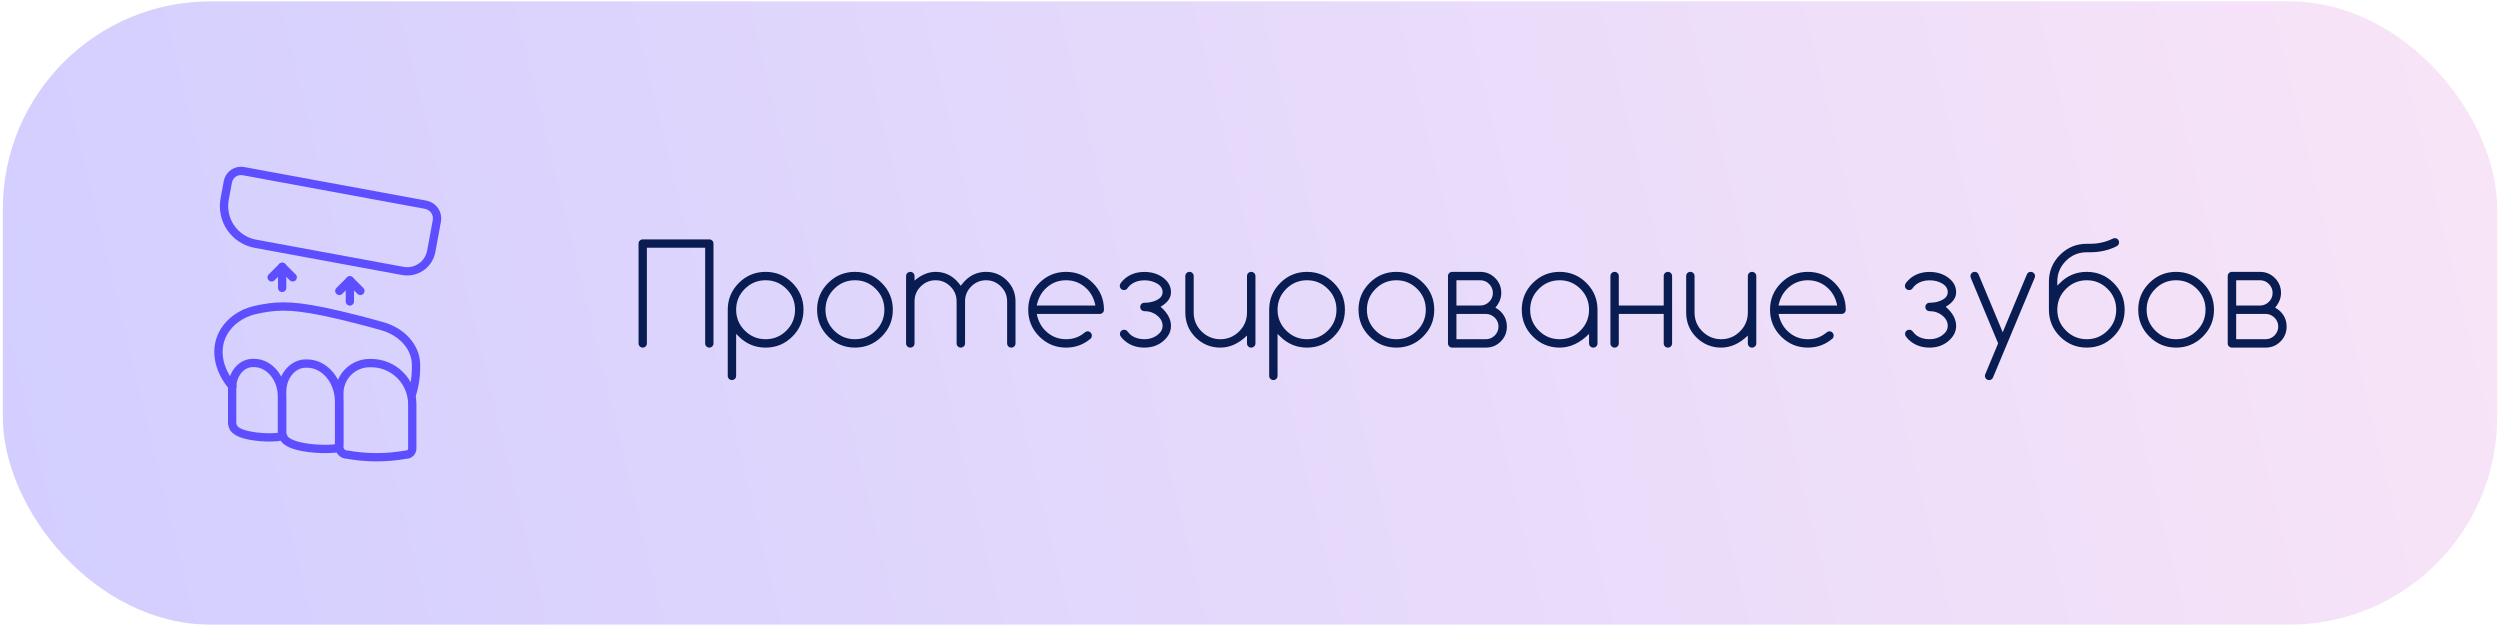
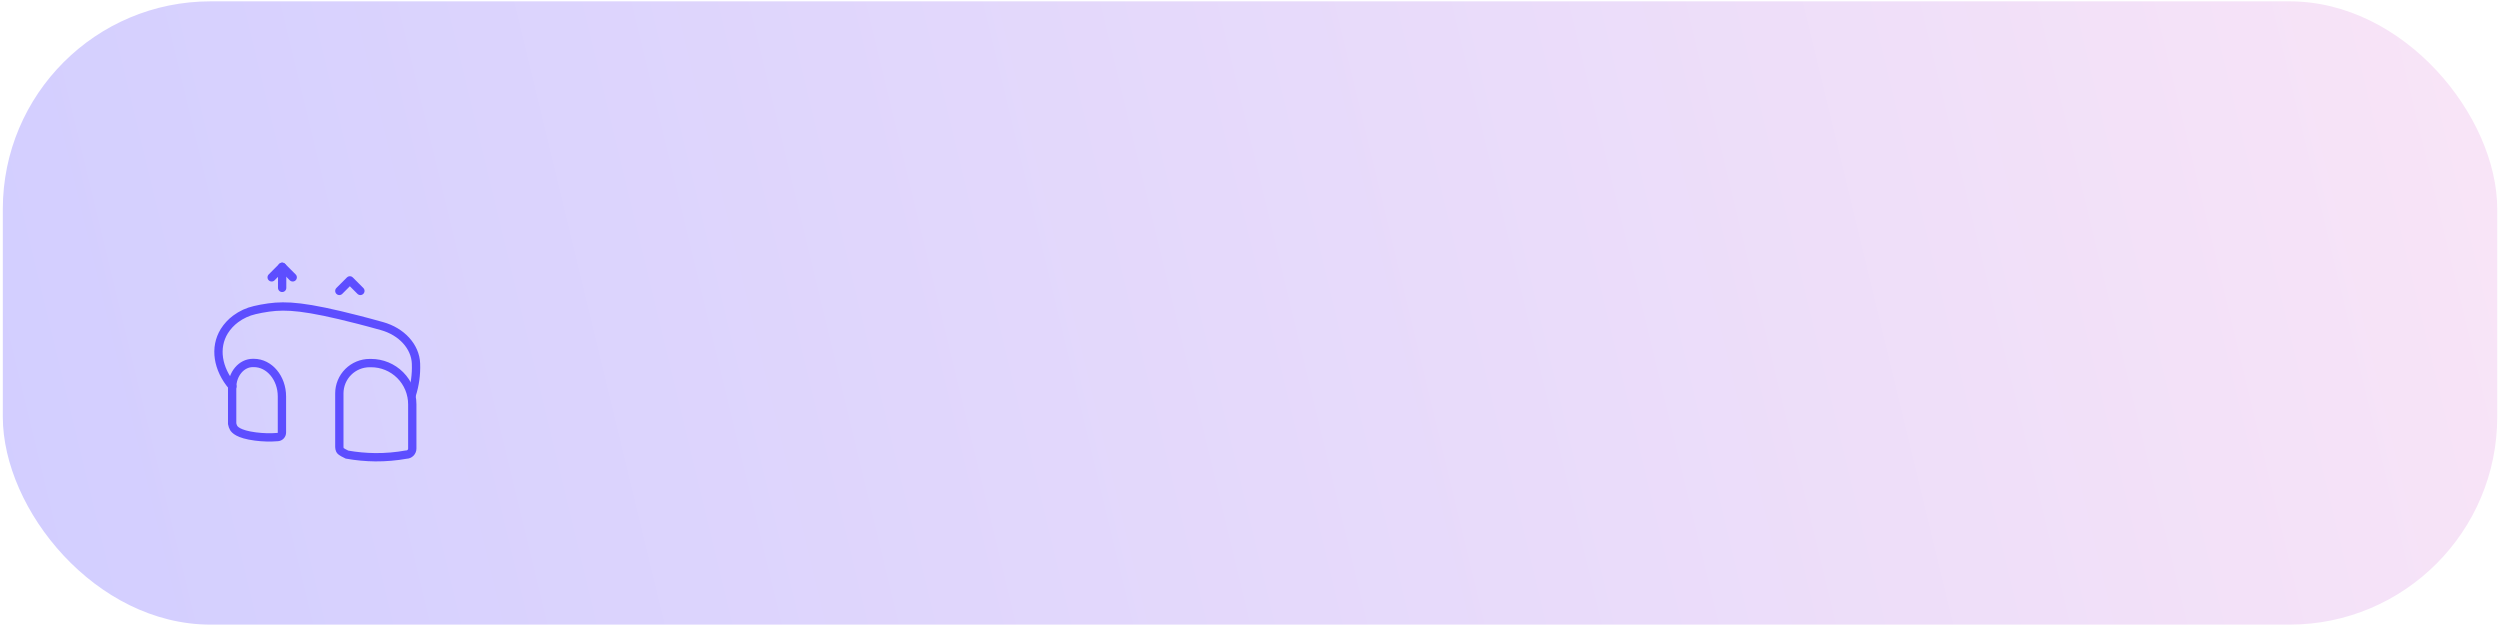
<svg xmlns="http://www.w3.org/2000/svg" width="361" height="91" viewBox="0 0 361 91" fill="none">
  <rect x="0.406" y="0.194" width="360.195" height="90" rx="30" fill="url(#paint0_linear_2322_129)" />
-   <path d="M102.432 34.569C102.594 34.569 102.734 34.628 102.852 34.745C102.969 34.862 103.027 35.005 103.027 35.175V49.589C103.027 49.758 102.969 49.901 102.852 50.019C102.734 50.136 102.594 50.194 102.432 50.194C102.262 50.194 102.119 50.136 102.002 50.019C101.885 49.901 101.826 49.758 101.826 49.589V35.77H93.408V49.589C93.408 49.758 93.35 49.901 93.232 50.019C93.122 50.136 92.982 50.194 92.812 50.194C92.643 50.194 92.5 50.136 92.383 50.019C92.266 49.901 92.207 49.758 92.207 49.589V35.175C92.207 35.005 92.266 34.862 92.383 34.745C92.5 34.628 92.643 34.569 92.812 34.569H102.432ZM106.298 44.726C106.298 45.898 106.715 46.9 107.548 47.733C108.382 48.567 109.384 48.983 110.556 48.983C111.728 48.983 112.731 48.567 113.564 47.733C114.391 46.907 114.804 45.904 114.804 44.726C114.804 43.547 114.391 42.545 113.564 41.718C112.731 40.884 111.728 40.468 110.556 40.468C109.384 40.468 108.382 40.884 107.548 41.718C106.715 42.551 106.298 43.554 106.298 44.726ZM106.298 54.276C106.298 54.446 106.24 54.589 106.123 54.706C106.005 54.823 105.862 54.882 105.693 54.882C105.524 54.882 105.38 54.823 105.263 54.706C105.146 54.589 105.087 54.446 105.087 54.276V44.726C105.087 43.215 105.621 41.926 106.689 40.858C107.757 39.791 109.046 39.257 110.556 39.257C112.067 39.257 113.356 39.791 114.423 40.858C115.491 41.926 116.025 43.215 116.025 44.726C116.025 46.236 115.491 47.525 114.423 48.593C113.356 49.66 112.067 50.194 110.556 50.194C109.046 50.194 107.757 49.66 106.689 48.593L106.298 48.212V54.276ZM128.925 44.726C128.925 46.236 128.391 47.525 127.323 48.593C126.256 49.66 124.967 50.194 123.456 50.194C121.946 50.194 120.657 49.66 119.589 48.593C118.521 47.525 117.987 46.236 117.987 44.726C117.987 43.215 118.521 41.926 119.589 40.858C120.657 39.791 121.946 39.257 123.456 39.257C124.967 39.257 126.256 39.791 127.323 40.858C128.391 41.926 128.925 43.215 128.925 44.726ZM123.456 40.468C122.284 40.468 121.282 40.884 120.448 41.718C119.615 42.551 119.198 43.554 119.198 44.726C119.198 45.898 119.615 46.9 120.448 47.733C121.282 48.567 122.284 48.983 123.456 48.983C124.628 48.983 125.631 48.567 126.464 47.733C127.291 46.907 127.704 45.904 127.704 44.726C127.704 43.547 127.291 42.545 126.464 41.718C125.631 40.884 124.628 40.468 123.456 40.468ZM132.059 49.589C132.059 49.758 132.001 49.901 131.884 50.019C131.766 50.136 131.623 50.194 131.454 50.194C131.285 50.194 131.138 50.136 131.014 50.019C130.897 49.901 130.839 49.758 130.839 49.589V39.862C130.839 39.693 130.897 39.55 131.014 39.433C131.138 39.315 131.285 39.257 131.454 39.257C131.623 39.257 131.766 39.315 131.884 39.433C132.001 39.55 132.059 39.693 132.059 39.862V40.517C133.049 39.677 134.061 39.257 135.096 39.257C136.268 39.257 137.271 39.673 138.104 40.507C138.306 40.715 138.518 40.969 138.739 41.269C138.96 40.969 139.175 40.715 139.384 40.507C140.217 39.673 141.22 39.257 142.391 39.257C143.563 39.257 144.566 39.673 145.399 40.507C146.226 41.334 146.639 42.336 146.639 43.515V49.589C146.639 49.758 146.581 49.901 146.464 50.019C146.346 50.136 146.203 50.194 146.034 50.194C145.865 50.194 145.721 50.136 145.604 50.019C145.487 49.901 145.429 49.758 145.429 49.589V43.515C145.429 42.675 145.129 41.959 144.53 41.366C143.931 40.767 143.218 40.468 142.391 40.468C141.558 40.468 140.842 40.767 140.243 41.366C139.651 41.959 139.354 42.675 139.354 43.515V49.589C139.354 49.758 139.292 49.901 139.169 50.019C139.052 50.136 138.908 50.194 138.739 50.194C138.57 50.194 138.427 50.136 138.309 50.019C138.192 49.901 138.134 49.758 138.134 49.589V43.515C138.134 42.675 137.837 41.959 137.245 41.366C136.646 40.767 135.93 40.468 135.096 40.468C134.263 40.468 133.547 40.767 132.948 41.366C132.356 41.959 132.059 42.675 132.059 43.515V49.589ZM158.172 44.12C157.99 43.15 157.583 42.349 156.952 41.718C156.118 40.884 155.116 40.468 153.944 40.468C152.772 40.468 151.769 40.884 150.936 41.718C150.311 42.343 149.901 43.144 149.705 44.12H158.172ZM157.059 47.841C157.228 47.841 157.371 47.903 157.489 48.026C157.606 48.144 157.664 48.287 157.664 48.456C157.664 48.625 157.612 48.765 157.508 48.876C156.493 49.755 155.304 50.194 153.944 50.194C152.433 50.194 151.144 49.66 150.077 48.593C149.009 47.525 148.475 46.236 148.475 44.726C148.475 43.215 149.009 41.926 150.077 40.858C151.144 39.791 152.433 39.257 153.944 39.257C155.454 39.257 156.743 39.791 157.811 40.858C158.879 41.926 159.412 43.215 159.412 44.726C159.412 44.895 159.354 45.038 159.237 45.155C159.12 45.273 158.976 45.331 158.807 45.331H149.705C149.901 46.308 150.311 47.108 150.936 47.733C151.769 48.567 152.772 48.983 153.944 48.983C154.478 48.983 154.972 48.899 155.428 48.73C155.884 48.554 156.301 48.303 156.678 47.977C156.789 47.886 156.916 47.841 157.059 47.841ZM162.82 47.87C163.061 48.163 163.263 48.365 163.426 48.476C163.934 48.814 164.542 48.983 165.252 48.983C165.962 48.983 166.577 48.791 167.098 48.407C167.618 48.023 167.879 47.574 167.879 47.06C167.879 46.48 167.618 45.982 167.098 45.565C166.583 45.142 165.968 44.931 165.252 44.931C165.083 44.931 164.939 44.872 164.822 44.755C164.705 44.638 164.646 44.495 164.646 44.325C164.646 44.156 164.705 44.013 164.822 43.895C164.939 43.778 165.083 43.72 165.252 43.72C165.949 43.72 166.561 43.583 167.088 43.31C167.615 43.03 167.879 42.658 167.879 42.196C167.879 41.675 167.615 41.259 167.088 40.946C166.567 40.634 165.955 40.477 165.252 40.477C164.542 40.477 163.934 40.65 163.426 40.995C163.178 41.171 162.98 41.366 162.83 41.581C162.804 41.627 162.775 41.669 162.742 41.708C162.618 41.825 162.472 41.884 162.303 41.884C162.14 41.884 161.997 41.825 161.873 41.708C161.756 41.591 161.697 41.448 161.697 41.278C161.697 41.155 161.727 41.047 161.785 40.956C161.961 40.676 162.202 40.412 162.508 40.165C163.263 39.566 164.178 39.267 165.252 39.267C166.326 39.267 167.234 39.55 167.977 40.116C168.719 40.676 169.09 41.37 169.09 42.196C169.09 43.017 168.589 43.717 167.586 44.296C168.589 45.168 169.09 46.09 169.09 47.06C169.09 47.893 168.715 48.625 167.967 49.257C167.225 49.882 166.32 50.194 165.252 50.194C164.178 50.194 163.263 49.892 162.508 49.286C162.234 49.071 162.01 48.837 161.834 48.583C161.756 48.479 161.717 48.358 161.717 48.222C161.717 48.052 161.775 47.909 161.893 47.792C162.016 47.675 162.16 47.616 162.322 47.616C162.531 47.616 162.697 47.701 162.82 47.87ZM181.287 49.589C181.287 49.758 181.225 49.901 181.101 50.019C180.984 50.136 180.841 50.194 180.671 50.194C180.502 50.194 180.359 50.136 180.242 50.019C180.125 49.901 180.066 49.758 180.066 49.589V48.456C178.868 49.615 177.586 50.194 176.218 50.194C174.832 50.194 173.637 49.703 172.634 48.72C171.651 47.73 171.16 46.532 171.16 45.126V39.862C171.16 39.693 171.218 39.55 171.336 39.433C171.453 39.315 171.596 39.257 171.765 39.257C171.935 39.257 172.078 39.315 172.195 39.433C172.312 39.55 172.371 39.693 172.371 39.862V45.126C172.371 46.194 172.745 47.102 173.494 47.851C174.268 48.606 175.177 48.983 176.218 48.983C177.273 48.983 178.178 48.606 178.933 47.851C179.688 47.102 180.066 46.194 180.066 45.126V39.862C180.066 39.693 180.125 39.55 180.242 39.433C180.359 39.315 180.502 39.257 180.671 39.257C180.841 39.257 180.984 39.315 181.101 39.433C181.225 39.55 181.287 39.693 181.287 39.862V49.589ZM184.48 44.726C184.48 45.898 184.896 46.9 185.73 47.733C186.563 48.567 187.566 48.983 188.738 48.983C189.909 48.983 190.912 48.567 191.745 47.733C192.572 46.907 192.986 45.904 192.986 44.726C192.986 43.547 192.572 42.545 191.745 41.718C190.912 40.884 189.909 40.468 188.738 40.468C187.566 40.468 186.563 40.884 185.73 41.718C184.896 42.551 184.48 43.554 184.48 44.726ZM184.48 54.276C184.48 54.446 184.421 54.589 184.304 54.706C184.187 54.823 184.043 54.882 183.874 54.882C183.705 54.882 183.562 54.823 183.445 54.706C183.327 54.589 183.269 54.446 183.269 54.276V44.726C183.269 43.215 183.803 41.926 184.87 40.858C185.938 39.791 187.227 39.257 188.738 39.257C190.248 39.257 191.537 39.791 192.605 40.858C193.672 41.926 194.206 43.215 194.206 44.726C194.206 46.236 193.672 47.525 192.605 48.593C191.537 49.66 190.248 50.194 188.738 50.194C187.227 50.194 185.938 49.66 184.87 48.593L184.48 48.212V54.276ZM207.106 44.726C207.106 46.236 206.572 47.525 205.505 48.593C204.437 49.66 203.148 50.194 201.637 50.194C200.127 50.194 198.838 49.66 197.77 48.593C196.703 47.525 196.169 46.236 196.169 44.726C196.169 43.215 196.703 41.926 197.77 40.858C198.838 39.791 200.127 39.257 201.637 39.257C203.148 39.257 204.437 39.791 205.505 40.858C206.572 41.926 207.106 43.215 207.106 44.726ZM201.637 40.468C200.466 40.468 199.463 40.884 198.63 41.718C197.796 42.551 197.38 43.554 197.38 44.726C197.38 45.898 197.796 46.9 198.63 47.733C199.463 48.567 200.466 48.983 201.637 48.983C202.809 48.983 203.812 48.567 204.645 47.733C205.472 46.907 205.886 45.904 205.886 44.726C205.886 43.547 205.472 42.545 204.645 41.718C203.812 40.884 202.809 40.468 201.637 40.468ZM213.746 44.12C214.248 44.12 214.677 43.941 215.036 43.583C215.394 43.225 215.573 42.795 215.573 42.294C215.573 41.806 215.394 41.376 215.036 41.005C214.677 40.647 214.248 40.468 213.746 40.468H210.309V44.12H213.746ZM214.557 48.983C215.045 48.983 215.475 48.804 215.846 48.446C216.204 48.075 216.383 47.645 216.383 47.157C216.383 46.656 216.204 46.226 215.846 45.868C215.475 45.51 215.045 45.331 214.557 45.331H210.309V48.983H214.557ZM213.746 39.257C214.593 39.257 215.309 39.553 215.895 40.145C216.487 40.731 216.784 41.448 216.784 42.294C216.784 42.678 216.712 43.046 216.569 43.398C216.426 43.749 216.214 44.091 215.934 44.423C216.26 44.599 216.52 44.791 216.715 44.999C217.301 45.598 217.594 46.317 217.594 47.157C217.594 48.004 217.298 48.723 216.705 49.315C216.12 49.901 215.403 50.194 214.557 50.194H209.694C209.524 50.194 209.381 50.136 209.264 50.019C209.147 49.901 209.088 49.758 209.088 49.589V39.862C209.088 39.693 209.147 39.55 209.264 39.433C209.381 39.315 209.524 39.257 209.694 39.257H213.746ZM225.211 40.468C224.039 40.468 223.036 40.884 222.203 41.718C221.37 42.551 220.953 43.554 220.953 44.726C220.953 45.898 221.37 46.9 222.203 47.733C223.036 48.567 224.039 48.983 225.211 48.983C226.383 48.983 227.385 48.567 228.219 47.733C229.046 46.907 229.459 45.904 229.459 44.726C229.459 43.547 229.046 42.545 228.219 41.718C227.385 40.884 226.383 40.468 225.211 40.468ZM229.459 48.212C228.144 49.533 226.728 50.194 225.211 50.194C223.701 50.194 222.411 49.66 221.344 48.593C220.276 47.525 219.742 46.236 219.742 44.726C219.742 43.215 220.276 41.926 221.344 40.858C222.411 39.791 223.701 39.257 225.211 39.257C226.721 39.257 228.01 39.791 229.078 40.858C230.146 41.926 230.68 43.215 230.68 44.726V49.589C230.68 49.758 230.621 49.901 230.504 50.019C230.387 50.136 230.243 50.194 230.074 50.194C229.905 50.194 229.758 50.136 229.635 50.019C229.518 49.901 229.459 49.758 229.459 49.589V48.212ZM233.755 45.331V49.589C233.755 49.758 233.697 49.901 233.58 50.019C233.462 50.136 233.319 50.194 233.15 50.194C232.981 50.194 232.837 50.136 232.72 50.019C232.603 49.901 232.545 49.758 232.545 49.589V39.862C232.545 39.693 232.603 39.55 232.72 39.433C232.837 39.315 232.981 39.257 233.15 39.257C233.319 39.257 233.462 39.315 233.58 39.433C233.697 39.55 233.755 39.693 233.755 39.862V44.12H240.24V39.862C240.24 39.693 240.298 39.55 240.416 39.433C240.533 39.315 240.676 39.257 240.845 39.257C241.015 39.257 241.158 39.315 241.275 39.433C241.392 39.55 241.451 39.693 241.451 39.862V49.589C241.451 49.758 241.392 49.901 241.275 50.019C241.158 50.136 241.015 50.194 240.845 50.194C240.676 50.194 240.533 50.136 240.416 50.019C240.298 49.901 240.24 49.758 240.24 49.589V45.331H233.755ZM253.609 49.589C253.609 49.758 253.547 49.901 253.423 50.019C253.306 50.136 253.163 50.194 252.993 50.194C252.824 50.194 252.681 50.136 252.564 50.019C252.446 49.901 252.388 49.758 252.388 49.589V48.456C251.19 49.615 249.907 50.194 248.54 50.194C247.154 50.194 245.959 49.703 244.956 48.72C243.973 47.73 243.482 46.532 243.482 45.126V39.862C243.482 39.693 243.54 39.55 243.657 39.433C243.775 39.315 243.918 39.257 244.087 39.257C244.256 39.257 244.4 39.315 244.517 39.433C244.634 39.55 244.693 39.693 244.693 39.862V45.126C244.693 46.194 245.067 47.102 245.816 47.851C246.59 48.606 247.499 48.983 248.54 48.983C249.595 48.983 250.5 48.606 251.255 47.851C252.01 47.102 252.388 46.194 252.388 45.126V39.862C252.388 39.693 252.446 39.55 252.564 39.433C252.681 39.315 252.824 39.257 252.993 39.257C253.163 39.257 253.306 39.315 253.423 39.433C253.547 39.55 253.609 39.693 253.609 39.862V49.589ZM265.288 44.12C265.106 43.15 264.699 42.349 264.067 41.718C263.234 40.884 262.231 40.468 261.059 40.468C259.887 40.468 258.885 40.884 258.052 41.718C257.427 42.343 257.016 43.144 256.821 44.12H265.288ZM264.175 47.841C264.344 47.841 264.487 47.903 264.604 48.026C264.721 48.144 264.78 48.287 264.78 48.456C264.78 48.625 264.728 48.765 264.624 48.876C263.608 49.755 262.42 50.194 261.059 50.194C259.549 50.194 258.26 49.66 257.192 48.593C256.124 47.525 255.591 46.236 255.591 44.726C255.591 43.215 256.124 41.926 257.192 40.858C258.26 39.791 259.549 39.257 261.059 39.257C262.57 39.257 263.859 39.791 264.927 40.858C265.994 41.926 266.528 43.215 266.528 44.726C266.528 44.895 266.47 45.038 266.352 45.155C266.235 45.273 266.092 45.331 265.923 45.331H256.821C257.016 46.308 257.427 47.108 258.052 47.733C258.885 48.567 259.887 48.983 261.059 48.983C261.593 48.983 262.088 48.899 262.544 48.73C262.999 48.554 263.416 48.303 263.794 47.977C263.904 47.886 264.031 47.841 264.175 47.841ZM276.195 47.87C276.436 48.163 276.638 48.365 276.801 48.476C277.309 48.814 277.917 48.983 278.627 48.983C279.337 48.983 279.952 48.791 280.473 48.407C280.993 48.023 281.254 47.574 281.254 47.06C281.254 46.48 280.993 45.982 280.473 45.565C279.958 45.142 279.343 44.931 278.627 44.931C278.458 44.931 278.314 44.872 278.197 44.755C278.08 44.638 278.021 44.495 278.021 44.325C278.021 44.156 278.08 44.013 278.197 43.895C278.314 43.778 278.458 43.72 278.627 43.72C279.324 43.72 279.936 43.583 280.463 43.31C280.99 43.03 281.254 42.658 281.254 42.196C281.254 41.675 280.99 41.259 280.463 40.946C279.942 40.634 279.33 40.477 278.627 40.477C277.917 40.477 277.309 40.65 276.801 40.995C276.553 41.171 276.355 41.366 276.205 41.581C276.179 41.627 276.15 41.669 276.117 41.708C275.993 41.825 275.847 41.884 275.678 41.884C275.515 41.884 275.372 41.825 275.248 41.708C275.131 41.591 275.072 41.448 275.072 41.278C275.072 41.155 275.102 41.047 275.16 40.956C275.336 40.676 275.577 40.412 275.883 40.165C276.638 39.566 277.553 39.267 278.627 39.267C279.701 39.267 280.609 39.55 281.352 40.116C282.094 40.676 282.465 41.37 282.465 42.196C282.465 43.017 281.964 43.717 280.961 44.296C281.964 45.168 282.465 46.09 282.465 47.06C282.465 47.893 282.09 48.625 281.342 49.257C280.6 49.882 279.695 50.194 278.627 50.194C277.553 50.194 276.638 49.892 275.883 49.286C275.609 49.071 275.385 48.837 275.209 48.583C275.131 48.479 275.092 48.358 275.092 48.222C275.092 48.052 275.15 47.909 275.268 47.792C275.391 47.675 275.535 47.616 275.697 47.616C275.906 47.616 276.072 47.701 276.195 47.87ZM288.529 49.579L284.574 40.106C284.548 40.022 284.535 39.94 284.535 39.862C284.535 39.693 284.593 39.55 284.711 39.433C284.834 39.315 284.981 39.257 285.15 39.257C285.319 39.257 285.462 39.315 285.58 39.433C285.638 39.491 285.687 39.573 285.726 39.677L289.193 47.977L292.66 39.677C292.699 39.573 292.754 39.485 292.826 39.413C292.93 39.309 293.07 39.257 293.246 39.257C293.415 39.257 293.558 39.315 293.675 39.433C293.793 39.55 293.854 39.693 293.861 39.862C293.861 39.927 293.848 39.999 293.822 40.077L287.806 54.472C287.774 54.563 287.728 54.638 287.67 54.696C287.546 54.82 287.399 54.882 287.23 54.882C287.061 54.882 286.918 54.823 286.8 54.706C286.683 54.589 286.625 54.446 286.625 54.276C286.625 54.192 286.638 54.12 286.664 54.062L288.529 49.579ZM305.579 44.726C305.579 43.547 305.166 42.545 304.339 41.718C303.506 40.884 302.503 40.468 301.331 40.468C300.159 40.468 299.157 40.884 298.323 41.718C297.49 42.551 297.073 43.554 297.073 44.726C297.073 45.898 297.49 46.9 298.323 47.733C299.157 48.567 300.159 48.983 301.331 48.983C302.503 48.983 303.506 48.567 304.339 47.733C305.166 46.907 305.579 45.904 305.579 44.726ZM297.073 41.239L297.464 40.858C298.532 39.791 299.821 39.257 301.331 39.257C302.842 39.257 304.131 39.791 305.198 40.858C306.266 41.926 306.8 43.215 306.8 44.726C306.8 46.236 306.266 47.525 305.198 48.593C304.131 49.66 302.842 50.194 301.331 50.194C299.821 50.194 298.532 49.66 297.464 48.593C296.396 47.525 295.863 46.236 295.863 44.726V40.673C295.863 39.162 296.396 37.873 297.464 36.806C298.532 35.738 299.821 35.204 301.331 35.204H301.8C302.991 35.204 304.092 34.953 305.101 34.452C305.179 34.413 305.273 34.394 305.384 34.394C305.553 34.394 305.696 34.452 305.814 34.569C305.931 34.687 305.989 34.83 305.989 34.999C305.989 35.181 305.931 35.325 305.814 35.429C305.775 35.474 305.719 35.517 305.648 35.556C305.068 35.849 304.46 36.067 303.821 36.21C303.183 36.353 302.51 36.425 301.8 36.425H301.331C300.153 36.425 299.15 36.838 298.323 37.665C297.49 38.498 297.073 39.501 297.073 40.673V41.239ZM319.7 44.726C319.7 46.236 319.166 47.525 318.098 48.593C317.031 49.66 315.742 50.194 314.231 50.194C312.721 50.194 311.432 49.66 310.364 48.593C309.296 47.525 308.762 46.236 308.762 44.726C308.762 43.215 309.296 41.926 310.364 40.858C311.432 39.791 312.721 39.257 314.231 39.257C315.742 39.257 317.031 39.791 318.098 40.858C319.166 41.926 319.7 43.215 319.7 44.726ZM314.231 40.468C313.059 40.468 312.057 40.884 311.223 41.718C310.39 42.551 309.973 43.554 309.973 44.726C309.973 45.898 310.39 46.9 311.223 47.733C312.057 48.567 313.059 48.983 314.231 48.983C315.403 48.983 316.406 48.567 317.239 47.733C318.066 46.907 318.479 45.904 318.479 44.726C318.479 43.547 318.066 42.545 317.239 41.718C316.406 40.884 315.403 40.468 314.231 40.468ZM326.34 44.12C326.842 44.12 327.271 43.941 327.629 43.583C327.987 43.225 328.166 42.795 328.166 42.294C328.166 41.806 327.987 41.376 327.629 41.005C327.271 40.647 326.842 40.468 326.34 40.468H322.903V44.12H326.34ZM327.151 48.983C327.639 48.983 328.069 48.804 328.44 48.446C328.798 48.075 328.977 47.645 328.977 47.157C328.977 46.656 328.798 46.226 328.44 45.868C328.069 45.51 327.639 45.331 327.151 45.331H322.903V48.983H327.151ZM326.34 39.257C327.187 39.257 327.903 39.553 328.489 40.145C329.081 40.731 329.377 41.448 329.377 42.294C329.377 42.678 329.306 43.046 329.163 43.398C329.019 43.749 328.808 44.091 328.528 44.423C328.853 44.599 329.114 44.791 329.309 44.999C329.895 45.598 330.188 46.317 330.188 47.157C330.188 48.004 329.892 48.723 329.299 49.315C328.713 49.901 327.997 50.194 327.151 50.194H322.288C322.118 50.194 321.975 50.136 321.858 50.019C321.741 49.901 321.682 49.758 321.682 49.589V39.862C321.682 39.693 321.741 39.55 321.858 39.433C321.975 39.315 322.118 39.257 322.288 39.257H326.34Z" fill="#091D53" />
-   <path d="M58.662 65.645C57.189 65.909 55.695 66.036 54.199 66.026C52.826 66.013 51.457 65.885 50.105 65.645C49.812 65.644 49.532 65.527 49.325 65.32C49.222 65.218 49.141 65.096 49.085 64.963C49.029 64.829 49 64.685 49 64.54V56.806C49 56.231 49.113 55.662 49.333 55.131C49.553 54.6 49.876 54.117 50.282 53.711C50.688 53.305 51.171 52.982 51.702 52.762C52.233 52.542 52.802 52.429 53.377 52.429H53.585C55.163 52.429 56.676 53.056 57.791 54.171C58.907 55.287 59.533 56.8 59.533 58.377V64.773C59.533 65.005 59.442 65.226 59.278 65.39C59.115 65.553 58.893 65.645 58.662 65.645V65.645Z" stroke="#5D4EFF" stroke-width="1.2" stroke-miterlimit="10" stroke-linecap="round" />
-   <path d="M48.274 64.78C47.046 64.871 45.812 64.838 44.591 64.682C41.688 64.313 41.147 63.515 40.994 63.258C40.866 63.032 40.78 62.784 40.742 62.527V56.561C40.742 54.314 42.271 52.497 44.155 52.497H44.321C46.88 52.497 48.962 54.952 48.962 58.022V63.964C48.978 64.163 48.916 64.361 48.787 64.514C48.658 64.667 48.473 64.763 48.274 64.78V64.78Z" stroke="#5D4EFF" stroke-width="1.2" stroke-miterlimit="10" stroke-linecap="round" />
+   <path d="M58.662 65.645C57.189 65.909 55.695 66.036 54.199 66.026C52.826 66.013 51.457 65.885 50.105 65.645C49.222 65.218 49.141 65.096 49.085 64.963C49.029 64.829 49 64.685 49 64.54V56.806C49 56.231 49.113 55.662 49.333 55.131C49.553 54.6 49.876 54.117 50.282 53.711C50.688 53.305 51.171 52.982 51.702 52.762C52.233 52.542 52.802 52.429 53.377 52.429H53.585C55.163 52.429 56.676 53.056 57.791 54.171C58.907 55.287 59.533 56.8 59.533 58.377V64.773C59.533 65.005 59.442 65.226 59.278 65.39C59.115 65.553 58.893 65.645 58.662 65.645V65.645Z" stroke="#5D4EFF" stroke-width="1.2" stroke-miterlimit="10" stroke-linecap="round" />
  <path d="M40.104 63.11C39.034 63.196 37.958 63.169 36.893 63.03C34.352 62.705 33.88 62.005 33.744 61.802C33.638 61.611 33.563 61.404 33.523 61.188V55.965C33.523 54.001 34.862 52.411 36.507 52.411H36.654C38.895 52.411 40.711 54.578 40.711 57.248V62.447C40.714 62.614 40.652 62.776 40.539 62.899C40.426 63.022 40.27 63.097 40.104 63.11V63.11Z" stroke="#5D4EFF" stroke-width="1.2" stroke-miterlimit="10" stroke-linecap="round" />
  <path d="M33.559 55.793C31.41 53.276 30.919 50.195 32.392 47.813C32.824 47.13 33.377 46.533 34.025 46.051C34.846 45.441 35.785 45.008 36.781 44.781C37.358 44.646 38.052 44.504 38.825 44.4C41.367 44.062 44.092 44.204 51.716 46.162C52.692 46.413 53.852 46.72 55.16 47.089C57.977 47.874 59.984 50.029 60.07 52.515V52.57C60.124 54.08 59.916 55.588 59.456 57.027" stroke="#5D4EFF" stroke-width="1.2" stroke-miterlimit="10" stroke-linecap="round" />
-   <path d="M35.127 24.708L61.472 29.563C61.995 29.659 62.459 29.96 62.761 30.398C63.063 30.837 63.178 31.377 63.082 31.901L62.273 36.289C62.104 37.21 61.575 38.025 60.804 38.556C60.033 39.087 59.083 39.29 58.163 39.121L36.871 35.197C35.43 34.932 34.154 34.105 33.322 32.898C32.491 31.691 32.174 30.204 32.439 28.763L32.901 26.258C32.991 25.758 33.276 25.313 33.694 25.023C34.111 24.733 34.627 24.619 35.127 24.708V24.708Z" stroke="#5D4EFF" stroke-width="1.2" stroke-miterlimit="10" stroke-linecap="round" />
  <path d="M40.742 41.571V38.53" stroke="#5D4EFF" stroke-width="1.2" stroke-linecap="round" stroke-linejoin="round" />
-   <path d="M50.523 43.528V40.487" stroke="#5D4EFF" stroke-width="1.2" stroke-linecap="round" stroke-linejoin="round" />
  <path d="M39.227 40.05L40.747 38.53L42.267 40.05" stroke="#5D4EFF" stroke-width="1.2" stroke-linecap="round" stroke-linejoin="round" />
  <path d="M49 42.008L50.52 40.487L52.04 42.008" stroke="#5D4EFF" stroke-width="1.2" stroke-linecap="round" stroke-linejoin="round" />
  <defs>
    <linearGradient id="paint0_linear_2322_129" x1="0.406" y1="79.617" x2="352.001" y2="-5.314" gradientUnits="userSpaceOnUse">
      <stop stop-color="#D2CEFF" />
      <stop offset="1" stop-color="#F8E4F7" />
    </linearGradient>
  </defs>
</svg>